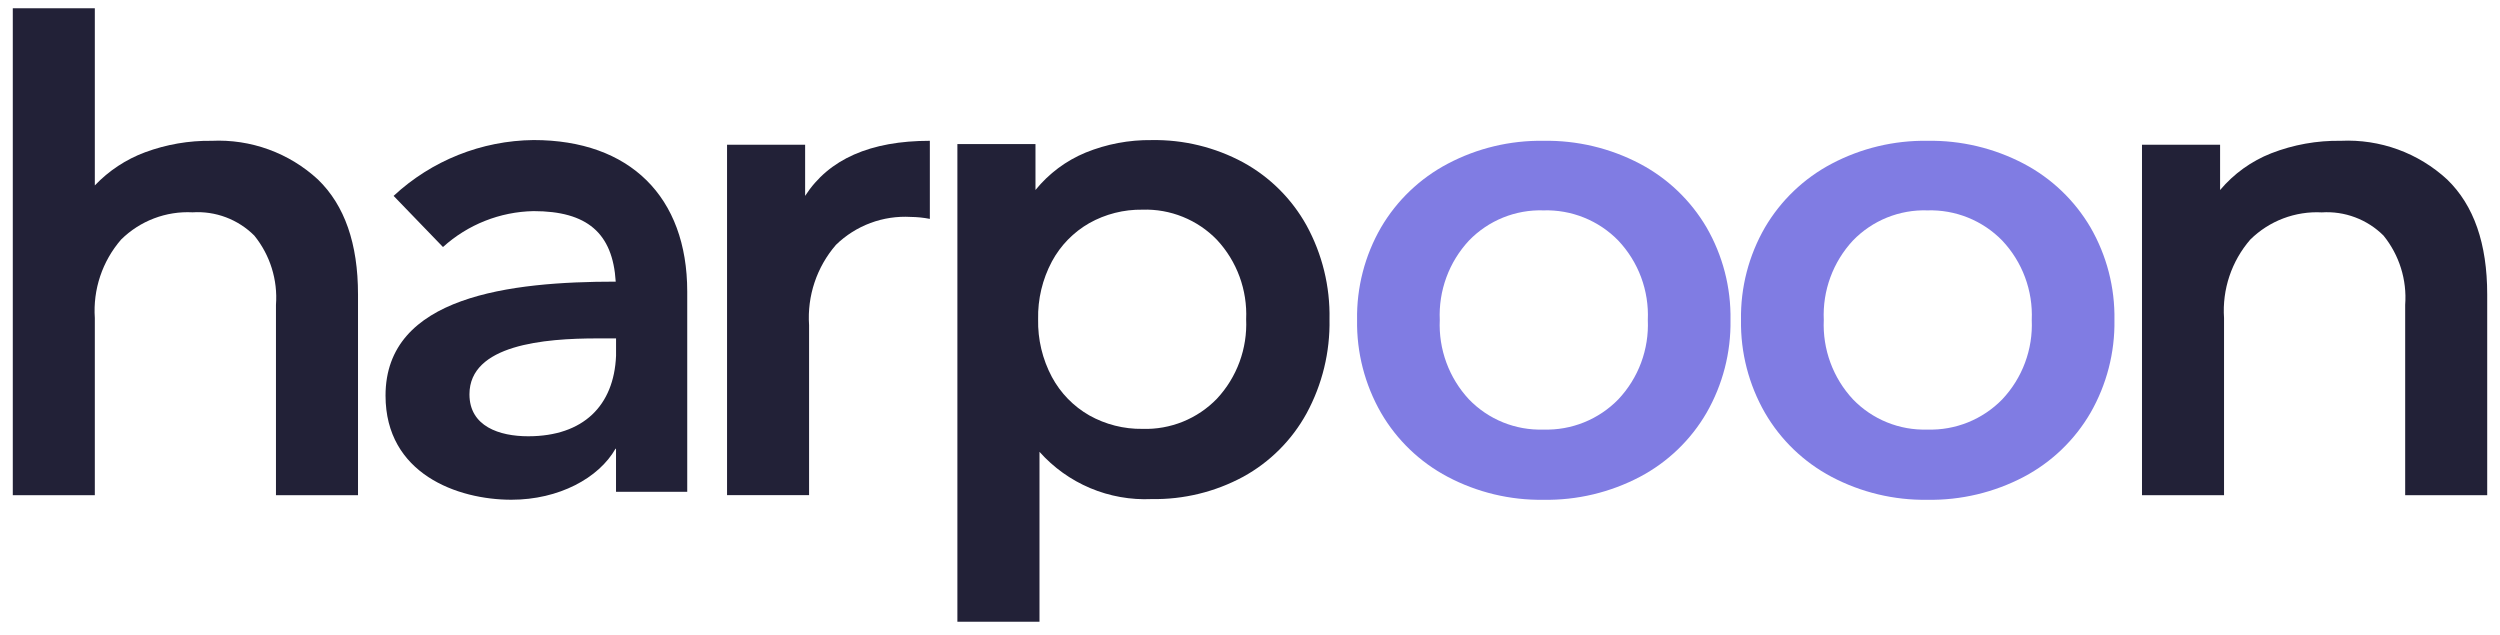
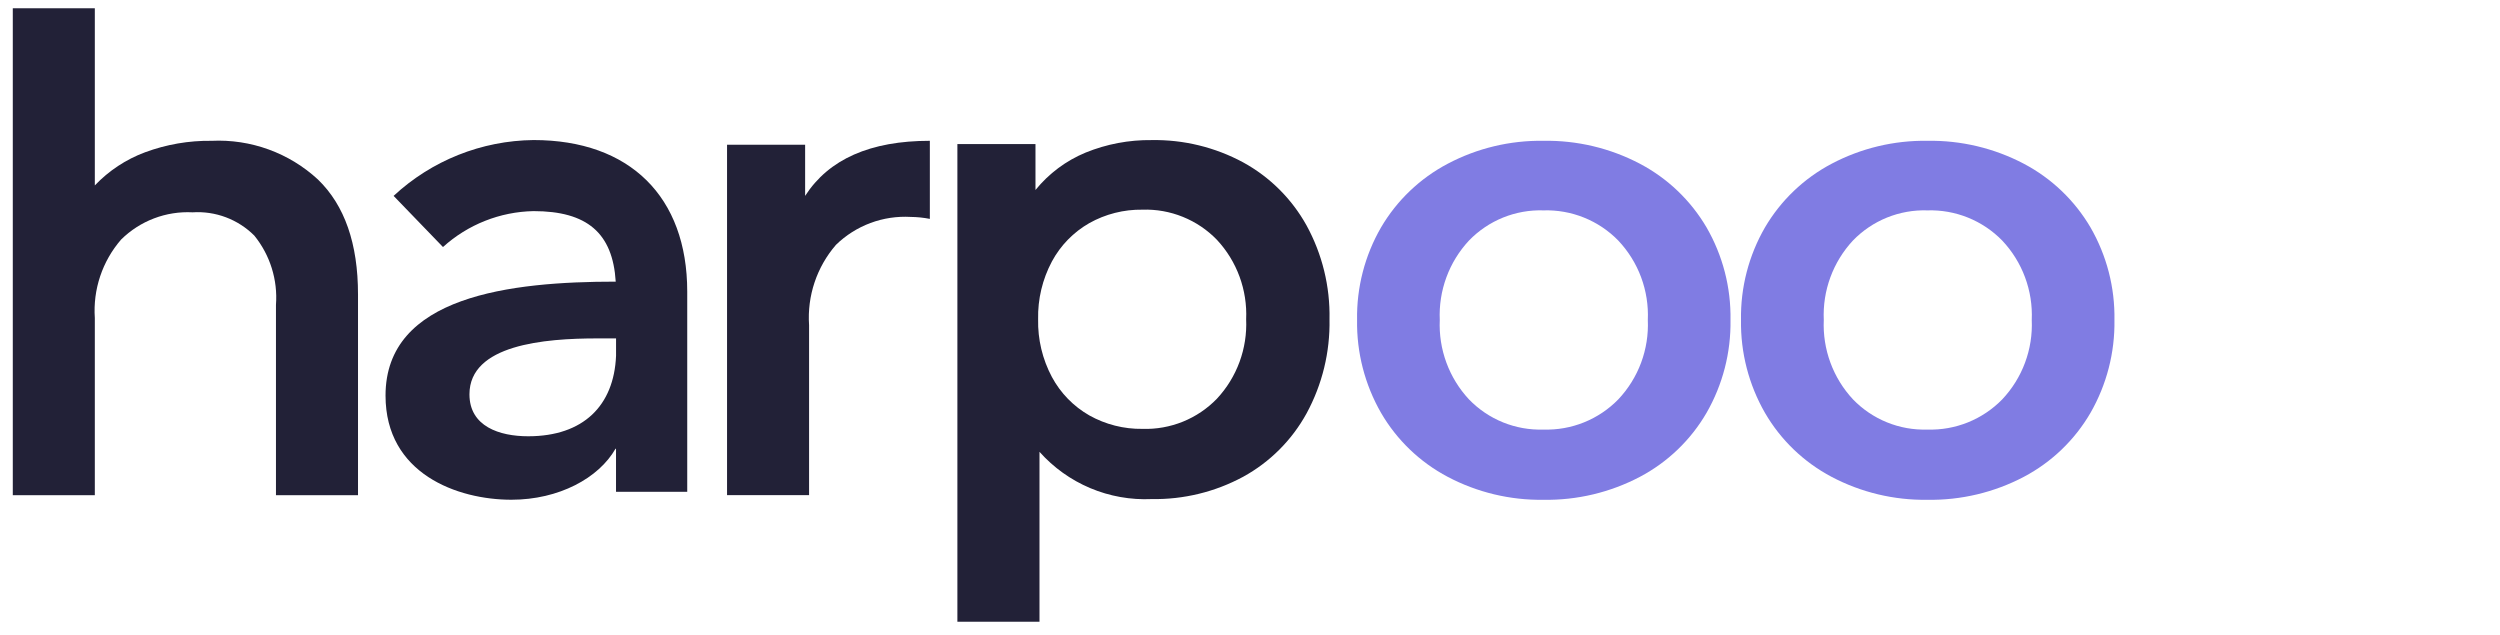
<svg xmlns="http://www.w3.org/2000/svg" width="197" height="50" viewBox="0 0 197 50" fill="none">
-   <path d="M184.459 11.095C185.988 11.022 187.517 11.255 188.955 11.778C190.393 12.302 191.713 13.107 192.837 14.145C194.941 16.18 195.992 19.197 195.992 23.197V39.022H189.528V24.023C189.675 22.052 189.065 20.1 187.821 18.564C187.187 17.932 186.425 17.442 185.587 17.127C184.749 16.811 183.853 16.678 182.959 16.736C181.923 16.681 180.886 16.844 179.915 17.213C178.945 17.581 178.062 18.149 177.323 18.878C175.846 20.584 175.102 22.804 175.254 25.055V39.022H168.789V11.406H174.943V14.975C176.025 13.69 177.41 12.694 178.973 12.079C180.721 11.399 182.584 11.065 184.459 11.095Z" fill="#222137" />
-   <path d="M121.625 39.384C118.997 39.423 116.401 38.801 114.077 37.573C111.888 36.418 110.068 34.671 108.825 32.531C107.548 30.306 106.896 27.778 106.938 25.213C106.894 22.656 107.546 20.136 108.825 17.922C110.074 15.793 111.893 14.055 114.077 12.904C116.401 11.677 118.997 11.055 121.625 11.095C124.271 11.051 126.885 11.673 129.227 12.904C131.409 14.055 133.227 15.792 134.476 17.92C135.755 20.135 136.407 22.656 136.363 25.213C136.405 27.778 135.753 30.306 134.476 32.531C133.233 34.671 131.415 36.418 129.227 37.573C126.885 38.805 124.271 39.428 121.625 39.384V39.384ZM121.625 33.85C122.719 33.884 123.808 33.69 124.823 33.281C125.838 32.871 126.757 32.255 127.521 31.472C128.308 30.638 128.92 29.654 129.32 28.579C129.719 27.504 129.899 26.36 129.848 25.214C129.899 24.068 129.719 22.924 129.32 21.849C128.92 20.774 128.308 19.791 127.521 18.956C126.757 18.173 125.838 17.557 124.823 17.147C123.808 16.738 122.719 16.544 121.625 16.578C120.535 16.542 119.449 16.736 118.438 17.145C117.427 17.555 116.513 18.172 115.755 18.956C114.975 19.794 114.37 20.779 113.975 21.854C113.58 22.928 113.403 24.07 113.454 25.214C113.403 26.358 113.58 27.5 113.975 28.574C114.37 29.649 114.975 30.634 115.755 31.472C116.513 32.256 117.427 32.873 118.438 33.283C119.449 33.692 120.535 33.886 121.625 33.85V33.85ZM151.879 39.384C149.25 39.424 146.653 38.802 144.328 37.575C142.14 36.419 140.321 34.672 139.079 32.532C137.802 30.308 137.15 27.779 137.191 25.214C137.148 22.657 137.8 20.136 139.079 17.922C140.328 15.794 142.145 14.056 144.328 12.905C146.653 11.678 149.25 11.055 151.879 11.095C154.525 11.051 157.139 11.673 159.482 12.904C161.664 14.055 163.482 15.792 164.731 17.92C166.01 20.135 166.662 22.656 166.618 25.213C166.66 27.778 166.008 30.306 164.731 32.531C163.488 34.671 161.67 36.418 159.482 37.573C157.14 38.805 154.525 39.428 151.879 39.384ZM151.879 33.85C152.973 33.884 154.062 33.69 155.077 33.281C156.092 32.871 157.011 32.255 157.775 31.472C158.562 30.638 159.174 29.654 159.573 28.579C159.973 27.504 160.153 26.36 160.102 25.214C160.153 24.068 159.973 22.924 159.573 21.849C159.174 20.774 158.562 19.791 157.775 18.956C157.011 18.173 156.092 17.557 155.077 17.147C154.062 16.738 152.973 16.544 151.879 16.578C150.789 16.542 149.703 16.736 148.692 17.145C147.681 17.555 146.767 18.172 146.009 18.956C145.23 19.795 144.626 20.78 144.232 21.854C143.838 22.928 143.662 24.07 143.714 25.213C143.663 26.356 143.84 27.499 144.235 28.573C144.63 29.648 145.235 30.632 146.015 31.47C146.772 32.254 147.685 32.871 148.695 33.281C149.705 33.691 150.789 33.885 151.879 33.85V33.85Z" fill="#807CE3" />
+   <path d="M121.625 39.384C118.997 39.423 116.401 38.801 114.077 37.573C111.888 36.418 110.068 34.671 108.825 32.531C107.548 30.306 106.896 27.778 106.938 25.213C106.894 22.656 107.546 20.136 108.825 17.922C110.074 15.793 111.893 14.055 114.077 12.904C116.401 11.677 118.997 11.055 121.625 11.095C124.271 11.051 126.885 11.673 129.227 12.904C131.409 14.055 133.227 15.792 134.476 17.92C135.755 20.135 136.407 22.656 136.363 25.213C136.405 27.778 135.753 30.306 134.476 32.531C133.233 34.671 131.415 36.418 129.227 37.573C126.885 38.805 124.271 39.428 121.625 39.384V39.384ZM121.625 33.85C122.719 33.884 123.808 33.69 124.823 33.281C125.838 32.871 126.757 32.255 127.521 31.472C128.308 30.638 128.92 29.654 129.32 28.579C129.719 27.504 129.899 26.36 129.848 25.214C129.899 24.068 129.719 22.924 129.32 21.849C128.92 20.774 128.308 19.791 127.521 18.956C126.757 18.173 125.838 17.557 124.823 17.147C123.808 16.738 122.719 16.544 121.625 16.578C120.535 16.542 119.449 16.736 118.438 17.145C117.427 17.555 116.513 18.172 115.755 18.956C114.975 19.794 114.37 20.779 113.975 21.854C113.58 22.928 113.403 24.07 113.454 25.214C113.403 26.358 113.58 27.5 113.975 28.574C114.37 29.649 114.975 30.634 115.755 31.472C116.513 32.256 117.427 32.873 118.438 33.283C119.449 33.692 120.535 33.886 121.625 33.85V33.85ZM151.879 39.384C149.25 39.424 146.653 38.802 144.328 37.575C142.14 36.419 140.321 34.672 139.079 32.532C137.802 30.308 137.15 27.779 137.191 25.214C137.148 22.657 137.8 20.136 139.079 17.922C140.328 15.794 142.145 14.056 144.328 12.905C146.653 11.678 149.25 11.055 151.879 11.095C154.525 11.051 157.139 11.673 159.482 12.904C161.664 14.055 163.482 15.792 164.731 17.92C166.01 20.135 166.662 22.656 166.618 25.213C166.66 27.778 166.008 30.306 164.731 32.531C163.488 34.671 161.67 36.418 159.482 37.573C157.14 38.805 154.525 39.428 151.879 39.384ZM151.879 33.85C152.973 33.884 154.062 33.69 155.077 33.281C156.092 32.871 157.011 32.255 157.775 31.472C158.562 30.638 159.174 29.654 159.573 28.579C159.973 27.504 160.153 26.36 160.102 25.214C160.153 24.068 159.973 22.924 159.573 21.849C159.174 20.774 158.562 19.791 157.775 18.956C157.011 18.173 156.092 17.557 155.077 17.147C154.062 16.738 152.973 16.544 151.879 16.578C150.789 16.542 149.703 16.736 148.692 17.145C147.681 17.555 146.767 18.172 146.009 18.956C145.23 19.795 144.626 20.78 144.232 21.854C143.838 22.928 143.662 24.07 143.714 25.213C143.663 26.356 143.84 27.499 144.235 28.573C144.63 29.648 145.235 30.632 146.015 31.47C146.772 32.254 147.685 32.871 148.695 33.281C149.705 33.691 150.789 33.885 151.879 33.85V33.85" fill="#807CE3" />
  <path d="M90.75 11.039C93.266 10.996 95.75 11.602 97.964 12.797C100.063 13.948 101.793 15.669 102.955 17.762C104.194 20.026 104.818 22.576 104.765 25.157C104.816 27.746 104.192 30.303 102.956 32.578C101.8 34.682 100.069 36.413 97.966 37.568C95.752 38.764 93.267 39.37 90.751 39.327C89.094 39.403 87.44 39.108 85.911 38.464C84.382 37.82 83.015 36.842 81.912 35.603V48.992H75.442V11.351H81.596V14.971C82.648 13.673 84.008 12.659 85.553 12.021C87.203 11.351 88.969 11.017 90.75 11.039V11.039ZM90.026 33.795C91.116 33.83 92.202 33.636 93.213 33.227C94.224 32.817 95.138 32.2 95.896 31.416C96.676 30.578 97.281 29.593 97.676 28.518C98.071 27.444 98.248 26.302 98.197 25.158C98.248 24.015 98.071 22.872 97.676 21.798C97.281 20.723 96.676 19.738 95.896 18.9C95.138 18.116 94.224 17.499 93.213 17.09C92.202 16.68 91.116 16.486 90.026 16.522C88.56 16.5 87.115 16.866 85.836 17.582C84.59 18.294 83.569 19.342 82.889 20.606C82.144 22.005 81.77 23.571 81.804 25.155C81.77 26.74 82.144 28.306 82.889 29.705C83.569 30.971 84.59 32.021 85.838 32.734C87.116 33.45 88.561 33.816 90.026 33.795V33.795Z" fill="#222137" />
  <path d="M63.444 15.436C65.307 12.542 68.582 11.095 73.272 11.095V17.248C72.778 17.151 72.275 17.099 71.772 17.094C70.69 17.031 69.607 17.194 68.592 17.572C67.577 17.951 66.652 18.536 65.875 19.292C64.36 21.041 63.598 23.319 63.755 25.627V39.016H57.291V11.407H63.444V15.436Z" fill="#222137" />
  <path d="M16.678 11.096C18.207 11.023 19.735 11.256 21.174 11.78C22.612 12.303 23.932 13.108 25.056 14.147C27.159 16.181 28.211 19.197 28.211 23.197V39.023H21.746V24.025C21.894 22.054 21.284 20.101 20.04 18.565C19.406 17.932 18.645 17.441 17.806 17.124C16.968 16.808 16.072 16.674 15.178 16.731C14.141 16.677 13.104 16.84 12.133 17.21C11.163 17.58 10.28 18.148 9.542 18.878C8.063 20.585 7.319 22.807 7.472 25.059V39.023H1.008V0.649H7.472V14.612C8.575 13.452 9.929 12.559 11.429 12.001C13.108 11.378 14.888 11.071 16.678 11.096V11.096Z" fill="#222137" />
  <path d="M42.046 11.036C37.95 11.079 34.017 12.648 31.016 15.436L34.907 19.466C36.866 17.692 39.401 16.687 42.043 16.636C46.262 16.636 48.282 18.358 48.519 22.193C40.265 22.193 30.38 23.307 30.38 31.171C30.38 37.341 36.054 39.379 40.296 39.379C44.042 39.379 47.185 37.671 48.504 35.358H48.542V38.755H54.154V22.98C54.154 15.501 49.625 11.036 42.046 11.036ZM41.62 34.378C39.363 34.378 36.993 33.607 36.993 31.073C36.993 27.161 42.888 26.666 47.074 26.666H48.545V28.04C48.379 31.959 45.976 34.378 41.62 34.378Z" fill="#222137" />
</svg>